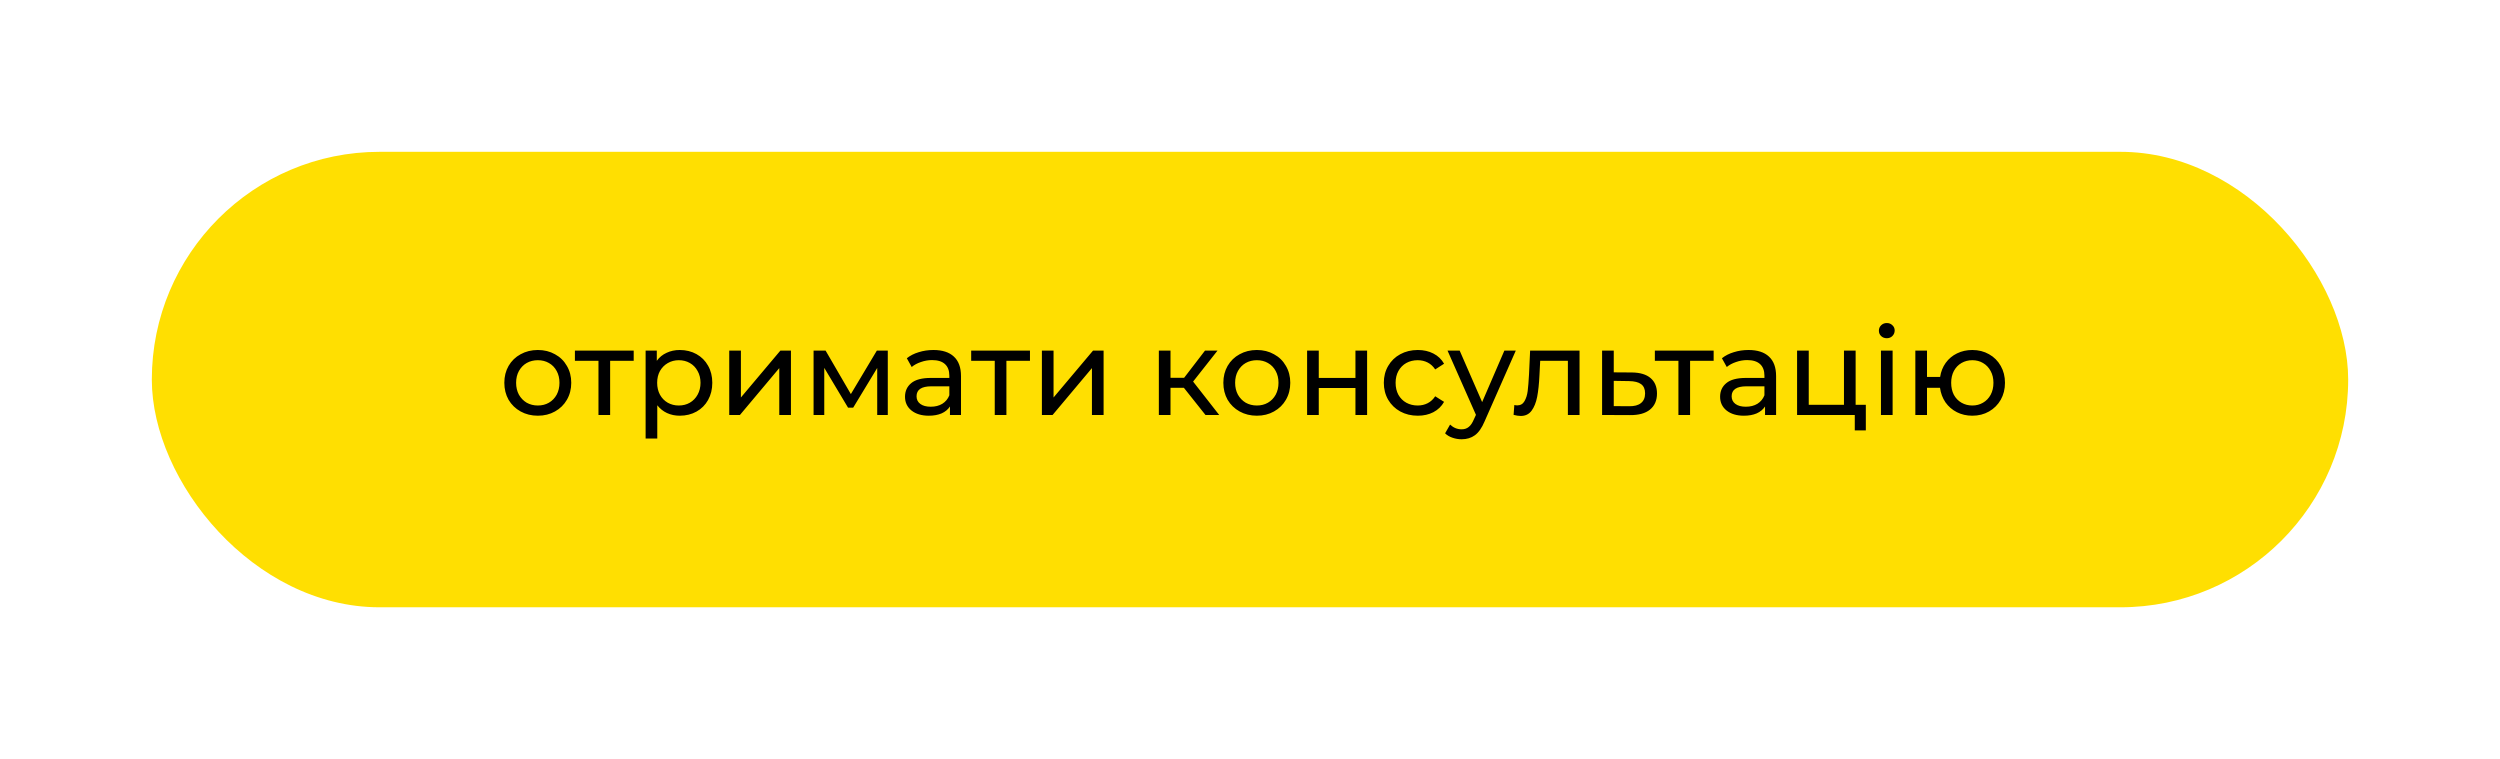
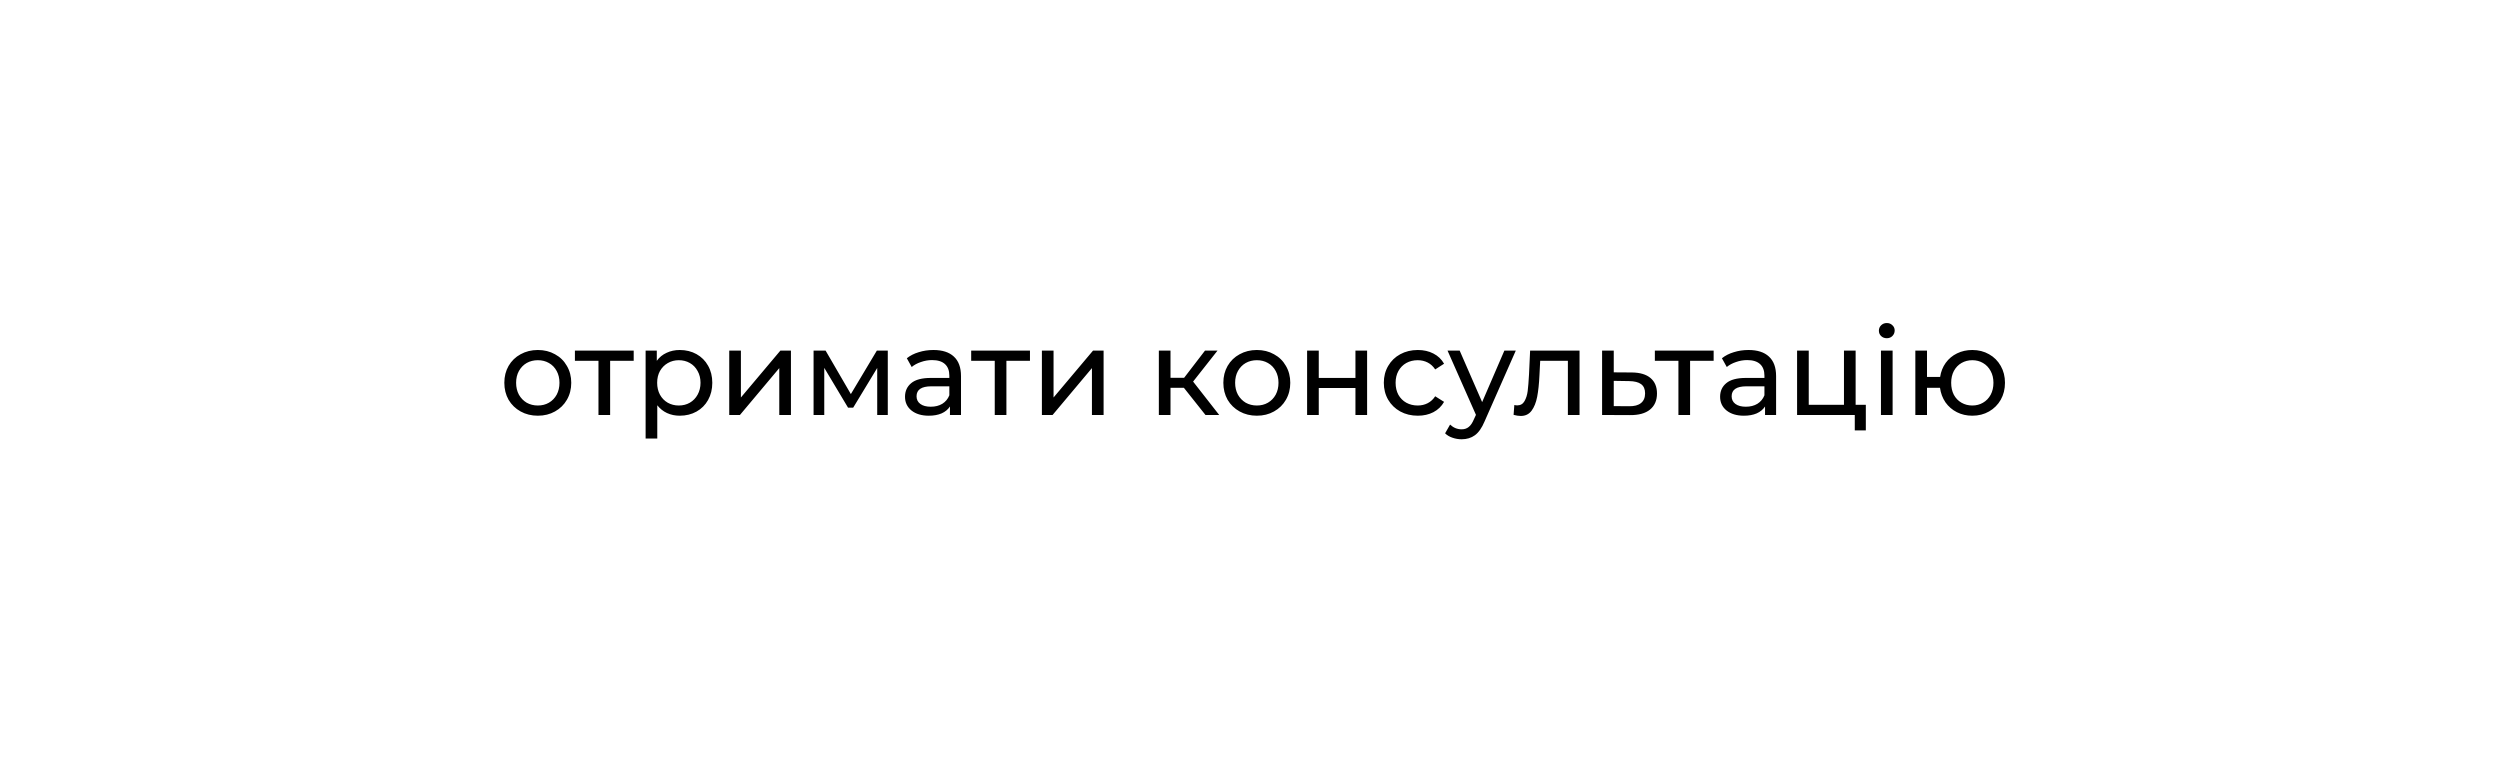
<svg xmlns="http://www.w3.org/2000/svg" width="247" height="75" viewBox="0 0 247 75" fill="none">
  <g filter="url(#filter0_d)">
-     <rect x="15" y="15" width="217" height="45" rx="22.5" fill="#FFDF01" />
-   </g>
+     </g>
  <path d="M53.14 41.072C52.508 41.072 51.94 40.932 51.436 40.652C50.932 40.372 50.536 39.988 50.248 39.5C49.968 39.004 49.828 38.444 49.828 37.82C49.828 37.196 49.968 36.64 50.248 36.152C50.536 35.656 50.932 35.272 51.436 35C51.94 34.72 52.508 34.58 53.14 34.58C53.772 34.58 54.336 34.72 54.832 35C55.336 35.272 55.728 35.656 56.008 36.152C56.296 36.64 56.44 37.196 56.44 37.82C56.44 38.444 56.296 39.004 56.008 39.5C55.728 39.988 55.336 40.372 54.832 40.652C54.336 40.932 53.772 41.072 53.14 41.072ZM53.14 40.064C53.548 40.064 53.912 39.972 54.232 39.788C54.56 39.596 54.816 39.332 55 38.996C55.184 38.652 55.276 38.26 55.276 37.82C55.276 37.38 55.184 36.992 55 36.656C54.816 36.312 54.56 36.048 54.232 35.864C53.912 35.68 53.548 35.588 53.14 35.588C52.732 35.588 52.364 35.68 52.036 35.864C51.716 36.048 51.46 36.312 51.268 36.656C51.084 36.992 50.992 37.38 50.992 37.82C50.992 38.26 51.084 38.652 51.268 38.996C51.46 39.332 51.716 39.596 52.036 39.788C52.364 39.972 52.732 40.064 53.14 40.064ZM62.609 35.648H60.281V41H59.129V35.648H56.801V34.64H62.609V35.648ZM67.159 34.58C67.775 34.58 68.327 34.716 68.815 34.988C69.303 35.26 69.683 35.64 69.955 36.128C70.235 36.616 70.375 37.18 70.375 37.82C70.375 38.46 70.235 39.028 69.955 39.524C69.683 40.012 69.303 40.392 68.815 40.664C68.327 40.936 67.775 41.072 67.159 41.072C66.703 41.072 66.283 40.984 65.899 40.808C65.523 40.632 65.203 40.376 64.939 40.04V43.328H63.787V34.64H64.891V35.648C65.147 35.296 65.471 35.032 65.863 34.856C66.255 34.672 66.687 34.58 67.159 34.58ZM67.063 40.064C67.471 40.064 67.835 39.972 68.155 39.788C68.483 39.596 68.739 39.332 68.923 38.996C69.115 38.652 69.211 38.26 69.211 37.82C69.211 37.38 69.115 36.992 68.923 36.656C68.739 36.312 68.483 36.048 68.155 35.864C67.835 35.68 67.471 35.588 67.063 35.588C66.663 35.588 66.299 35.684 65.971 35.876C65.651 36.06 65.395 36.32 65.203 36.656C65.019 36.992 64.927 37.38 64.927 37.82C64.927 38.26 65.019 38.652 65.203 38.996C65.387 39.332 65.643 39.596 65.971 39.788C66.299 39.972 66.663 40.064 67.063 40.064ZM72.049 34.64H73.201V39.272L77.101 34.64H78.145V41H76.993V36.368L73.105 41H72.049V34.64ZM87.713 34.64V41H86.669V36.356L84.293 40.28H83.789L81.437 36.344V41H80.381V34.64H81.569L84.065 38.936L86.633 34.64H87.713ZM92.223 34.58C93.103 34.58 93.775 34.796 94.239 35.228C94.711 35.66 94.947 36.304 94.947 37.16V41H93.855V40.16C93.663 40.456 93.387 40.684 93.027 40.844C92.675 40.996 92.255 41.072 91.767 41.072C91.055 41.072 90.483 40.9 90.051 40.556C89.627 40.212 89.415 39.76 89.415 39.2C89.415 38.64 89.619 38.192 90.027 37.856C90.435 37.512 91.083 37.34 91.971 37.34H93.795V37.112C93.795 36.616 93.651 36.236 93.363 35.972C93.075 35.708 92.651 35.576 92.091 35.576C91.715 35.576 91.347 35.64 90.987 35.768C90.627 35.888 90.323 36.052 90.075 36.26L89.595 35.396C89.923 35.132 90.315 34.932 90.771 34.796C91.227 34.652 91.711 34.58 92.223 34.58ZM91.959 40.184C92.399 40.184 92.779 40.088 93.099 39.896C93.419 39.696 93.651 39.416 93.795 39.056V38.168H92.019C91.043 38.168 90.555 38.496 90.555 39.152C90.555 39.472 90.679 39.724 90.927 39.908C91.175 40.092 91.519 40.184 91.959 40.184ZM101.761 35.648H99.433V41H98.281V35.648H95.953V34.64H101.761V35.648ZM102.939 34.64H104.091V39.272L107.991 34.64H109.035V41H107.883V36.368L103.995 41H102.939V34.64ZM116.966 38.312H115.646V41H114.494V34.64H115.646V37.328H116.99L119.054 34.64H120.29L117.878 37.7L120.458 41H119.102L116.966 38.312ZM124.179 41.072C123.547 41.072 122.979 40.932 122.475 40.652C121.971 40.372 121.575 39.988 121.287 39.5C121.007 39.004 120.867 38.444 120.867 37.82C120.867 37.196 121.007 36.64 121.287 36.152C121.575 35.656 121.971 35.272 122.475 35C122.979 34.72 123.547 34.58 124.179 34.58C124.811 34.58 125.375 34.72 125.871 35C126.375 35.272 126.767 35.656 127.047 36.152C127.335 36.64 127.479 37.196 127.479 37.82C127.479 38.444 127.335 39.004 127.047 39.5C126.767 39.988 126.375 40.372 125.871 40.652C125.375 40.932 124.811 41.072 124.179 41.072ZM124.179 40.064C124.587 40.064 124.951 39.972 125.271 39.788C125.599 39.596 125.855 39.332 126.039 38.996C126.223 38.652 126.315 38.26 126.315 37.82C126.315 37.38 126.223 36.992 126.039 36.656C125.855 36.312 125.599 36.048 125.271 35.864C124.951 35.68 124.587 35.588 124.179 35.588C123.771 35.588 123.403 35.68 123.075 35.864C122.755 36.048 122.499 36.312 122.307 36.656C122.123 36.992 122.031 37.38 122.031 37.82C122.031 38.26 122.123 38.652 122.307 38.996C122.499 39.332 122.755 39.596 123.075 39.788C123.403 39.972 123.771 40.064 124.179 40.064ZM129.142 34.64H130.294V37.34H133.918V34.64H135.07V41H133.918V38.336H130.294V41H129.142V34.64ZM140.082 41.072C139.434 41.072 138.854 40.932 138.342 40.652C137.838 40.372 137.442 39.988 137.154 39.5C136.866 39.004 136.722 38.444 136.722 37.82C136.722 37.196 136.866 36.64 137.154 36.152C137.442 35.656 137.838 35.272 138.342 35C138.854 34.72 139.434 34.58 140.082 34.58C140.658 34.58 141.17 34.696 141.618 34.928C142.074 35.16 142.426 35.496 142.674 35.936L141.798 36.5C141.598 36.196 141.35 35.968 141.054 35.816C140.758 35.664 140.43 35.588 140.07 35.588C139.654 35.588 139.278 35.68 138.942 35.864C138.614 36.048 138.354 36.312 138.162 36.656C137.978 36.992 137.886 37.38 137.886 37.82C137.886 38.268 137.978 38.664 138.162 39.008C138.354 39.344 138.614 39.604 138.942 39.788C139.278 39.972 139.654 40.064 140.07 40.064C140.43 40.064 140.758 39.988 141.054 39.836C141.35 39.684 141.598 39.456 141.798 39.152L142.674 39.704C142.426 40.144 142.074 40.484 141.618 40.724C141.17 40.956 140.658 41.072 140.082 41.072ZM149.76 34.64L146.676 41.636C146.404 42.284 146.084 42.74 145.716 43.004C145.356 43.268 144.92 43.4 144.408 43.4C144.096 43.4 143.792 43.348 143.496 43.244C143.208 43.148 142.968 43.004 142.776 42.812L143.268 41.948C143.596 42.26 143.976 42.416 144.408 42.416C144.688 42.416 144.92 42.34 145.104 42.188C145.296 42.044 145.468 41.792 145.62 41.432L145.824 40.988L143.016 34.64H144.216L146.436 39.728L148.632 34.64H149.76ZM156.059 34.64V41H154.907V35.648H152.171L152.099 37.064C152.059 37.92 151.983 38.636 151.871 39.212C151.759 39.78 151.575 40.236 151.319 40.58C151.063 40.924 150.707 41.096 150.251 41.096C150.043 41.096 149.807 41.06 149.543 40.988L149.615 40.016C149.719 40.04 149.815 40.052 149.903 40.052C150.223 40.052 150.463 39.912 150.623 39.632C150.783 39.352 150.887 39.02 150.935 38.636C150.983 38.252 151.027 37.704 151.067 36.992L151.175 34.64H156.059ZM161.227 36.8C162.035 36.808 162.651 36.992 163.075 37.352C163.499 37.712 163.711 38.22 163.711 38.876C163.711 39.564 163.479 40.096 163.015 40.472C162.559 40.84 161.903 41.02 161.047 41.012L158.287 41V34.64H159.439V36.788L161.227 36.8ZM160.951 40.136C161.471 40.144 161.863 40.04 162.127 39.824C162.399 39.608 162.535 39.288 162.535 38.864C162.535 38.448 162.403 38.144 162.139 37.952C161.883 37.76 161.487 37.66 160.951 37.652L159.439 37.628V40.124L160.951 40.136ZM169.308 35.648H166.98V41H165.828V35.648H163.5V34.64H169.308V35.648ZM172.754 34.58C173.634 34.58 174.306 34.796 174.77 35.228C175.242 35.66 175.478 36.304 175.478 37.16V41H174.386V40.16C174.194 40.456 173.918 40.684 173.558 40.844C173.206 40.996 172.786 41.072 172.298 41.072C171.586 41.072 171.014 40.9 170.582 40.556C170.158 40.212 169.946 39.76 169.946 39.2C169.946 38.64 170.15 38.192 170.558 37.856C170.966 37.512 171.614 37.34 172.502 37.34H174.326V37.112C174.326 36.616 174.182 36.236 173.894 35.972C173.606 35.708 173.182 35.576 172.622 35.576C172.246 35.576 171.878 35.64 171.518 35.768C171.158 35.888 170.854 36.052 170.606 36.26L170.126 35.396C170.454 35.132 170.846 34.932 171.302 34.796C171.758 34.652 172.242 34.58 172.754 34.58ZM172.49 40.184C172.93 40.184 173.31 40.088 173.63 39.896C173.95 39.696 174.182 39.416 174.326 39.056V38.168H172.55C171.574 38.168 171.086 38.496 171.086 39.152C171.086 39.472 171.21 39.724 171.458 39.908C171.706 40.092 172.05 40.184 172.49 40.184ZM184.344 39.992V42.524H183.252V41H177.552V34.64H178.704V39.992H182.184V34.64H183.336V39.992H184.344ZM185.838 34.64H186.99V41H185.838V34.64ZM186.414 33.416C186.19 33.416 186.002 33.344 185.85 33.2C185.706 33.056 185.634 32.88 185.634 32.672C185.634 32.464 185.706 32.288 185.85 32.144C186.002 31.992 186.19 31.916 186.414 31.916C186.638 31.916 186.822 31.988 186.966 32.132C187.118 32.268 187.194 32.44 187.194 32.648C187.194 32.864 187.118 33.048 186.966 33.2C186.822 33.344 186.638 33.416 186.414 33.416ZM194.864 34.58C195.48 34.58 196.032 34.72 196.52 35C197.008 35.272 197.392 35.656 197.672 36.152C197.952 36.64 198.092 37.196 198.092 37.82C198.092 38.444 197.952 39.004 197.672 39.5C197.392 39.988 197.008 40.372 196.52 40.652C196.032 40.932 195.48 41.072 194.864 41.072C194.304 41.072 193.796 40.956 193.34 40.724C192.884 40.492 192.508 40.168 192.212 39.752C191.924 39.328 191.744 38.848 191.672 38.312H190.388V41H189.236V34.64H190.388V37.244H191.684C191.764 36.716 191.948 36.252 192.236 35.852C192.532 35.444 192.904 35.132 193.352 34.916C193.808 34.692 194.312 34.58 194.864 34.58ZM194.864 40.064C195.256 40.064 195.608 39.972 195.92 39.788C196.24 39.604 196.492 39.344 196.676 39.008C196.86 38.664 196.952 38.268 196.952 37.82C196.952 37.38 196.86 36.992 196.676 36.656C196.492 36.312 196.24 36.048 195.92 35.864C195.608 35.68 195.256 35.588 194.864 35.588C194.472 35.588 194.116 35.68 193.796 35.864C193.476 36.048 193.224 36.312 193.04 36.656C192.864 36.992 192.776 37.38 192.776 37.82C192.776 38.268 192.864 38.664 193.04 39.008C193.224 39.344 193.476 39.604 193.796 39.788C194.116 39.972 194.472 40.064 194.864 40.064Z" fill="black" />
  <defs>
    <filter id="filter0_d" x="0" y="0" width="247" height="75" filterUnits="userSpaceOnUse" color-interpolation-filters="sRGB">
      <feFlood flood-opacity="0" result="BackgroundImageFix" />
      <feColorMatrix in="SourceAlpha" type="matrix" values="0 0 0 0 0 0 0 0 0 0 0 0 0 0 0 0 0 0 127 0" />
      <feOffset />
      <feGaussianBlur stdDeviation="7.5" />
      <feColorMatrix type="matrix" values="0 0 0 0 0 0 0 0 0 0 0 0 0 0 0 0 0 0 0.25 0" />
      <feBlend mode="normal" in2="BackgroundImageFix" result="effect1_dropShadow" />
      <feBlend mode="normal" in="SourceGraphic" in2="effect1_dropShadow" result="shape" />
    </filter>
  </defs>
</svg>